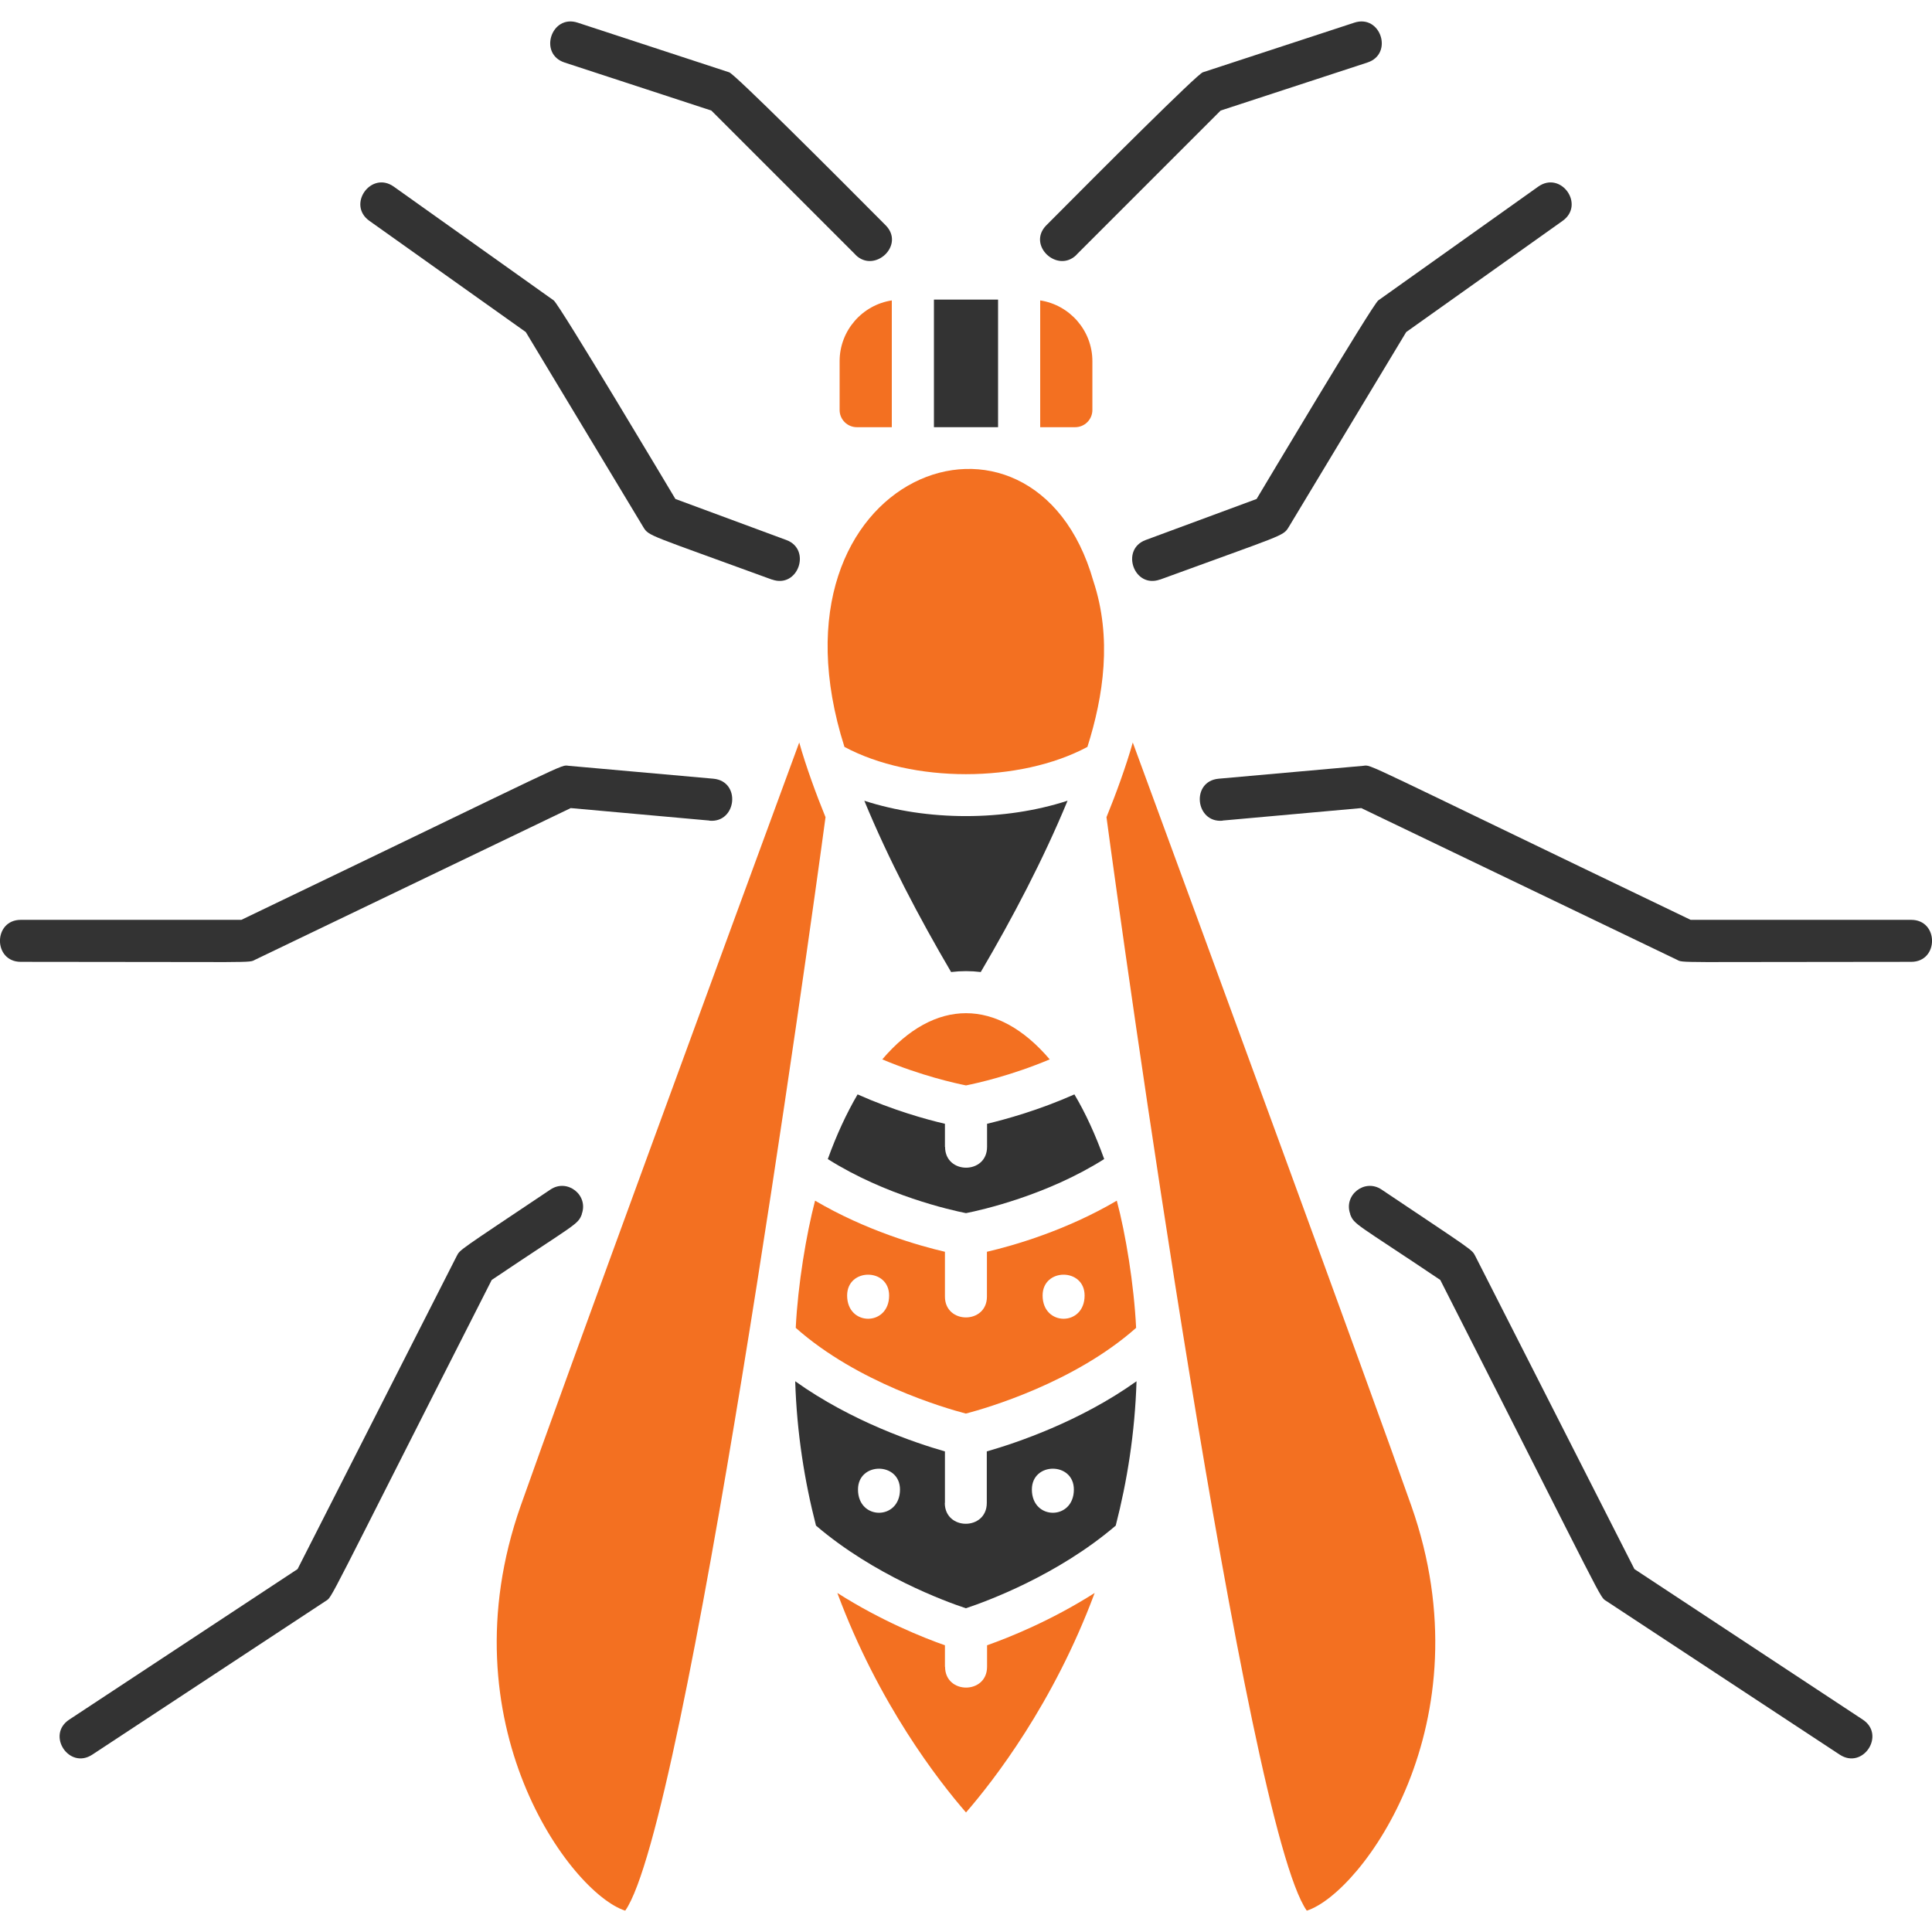
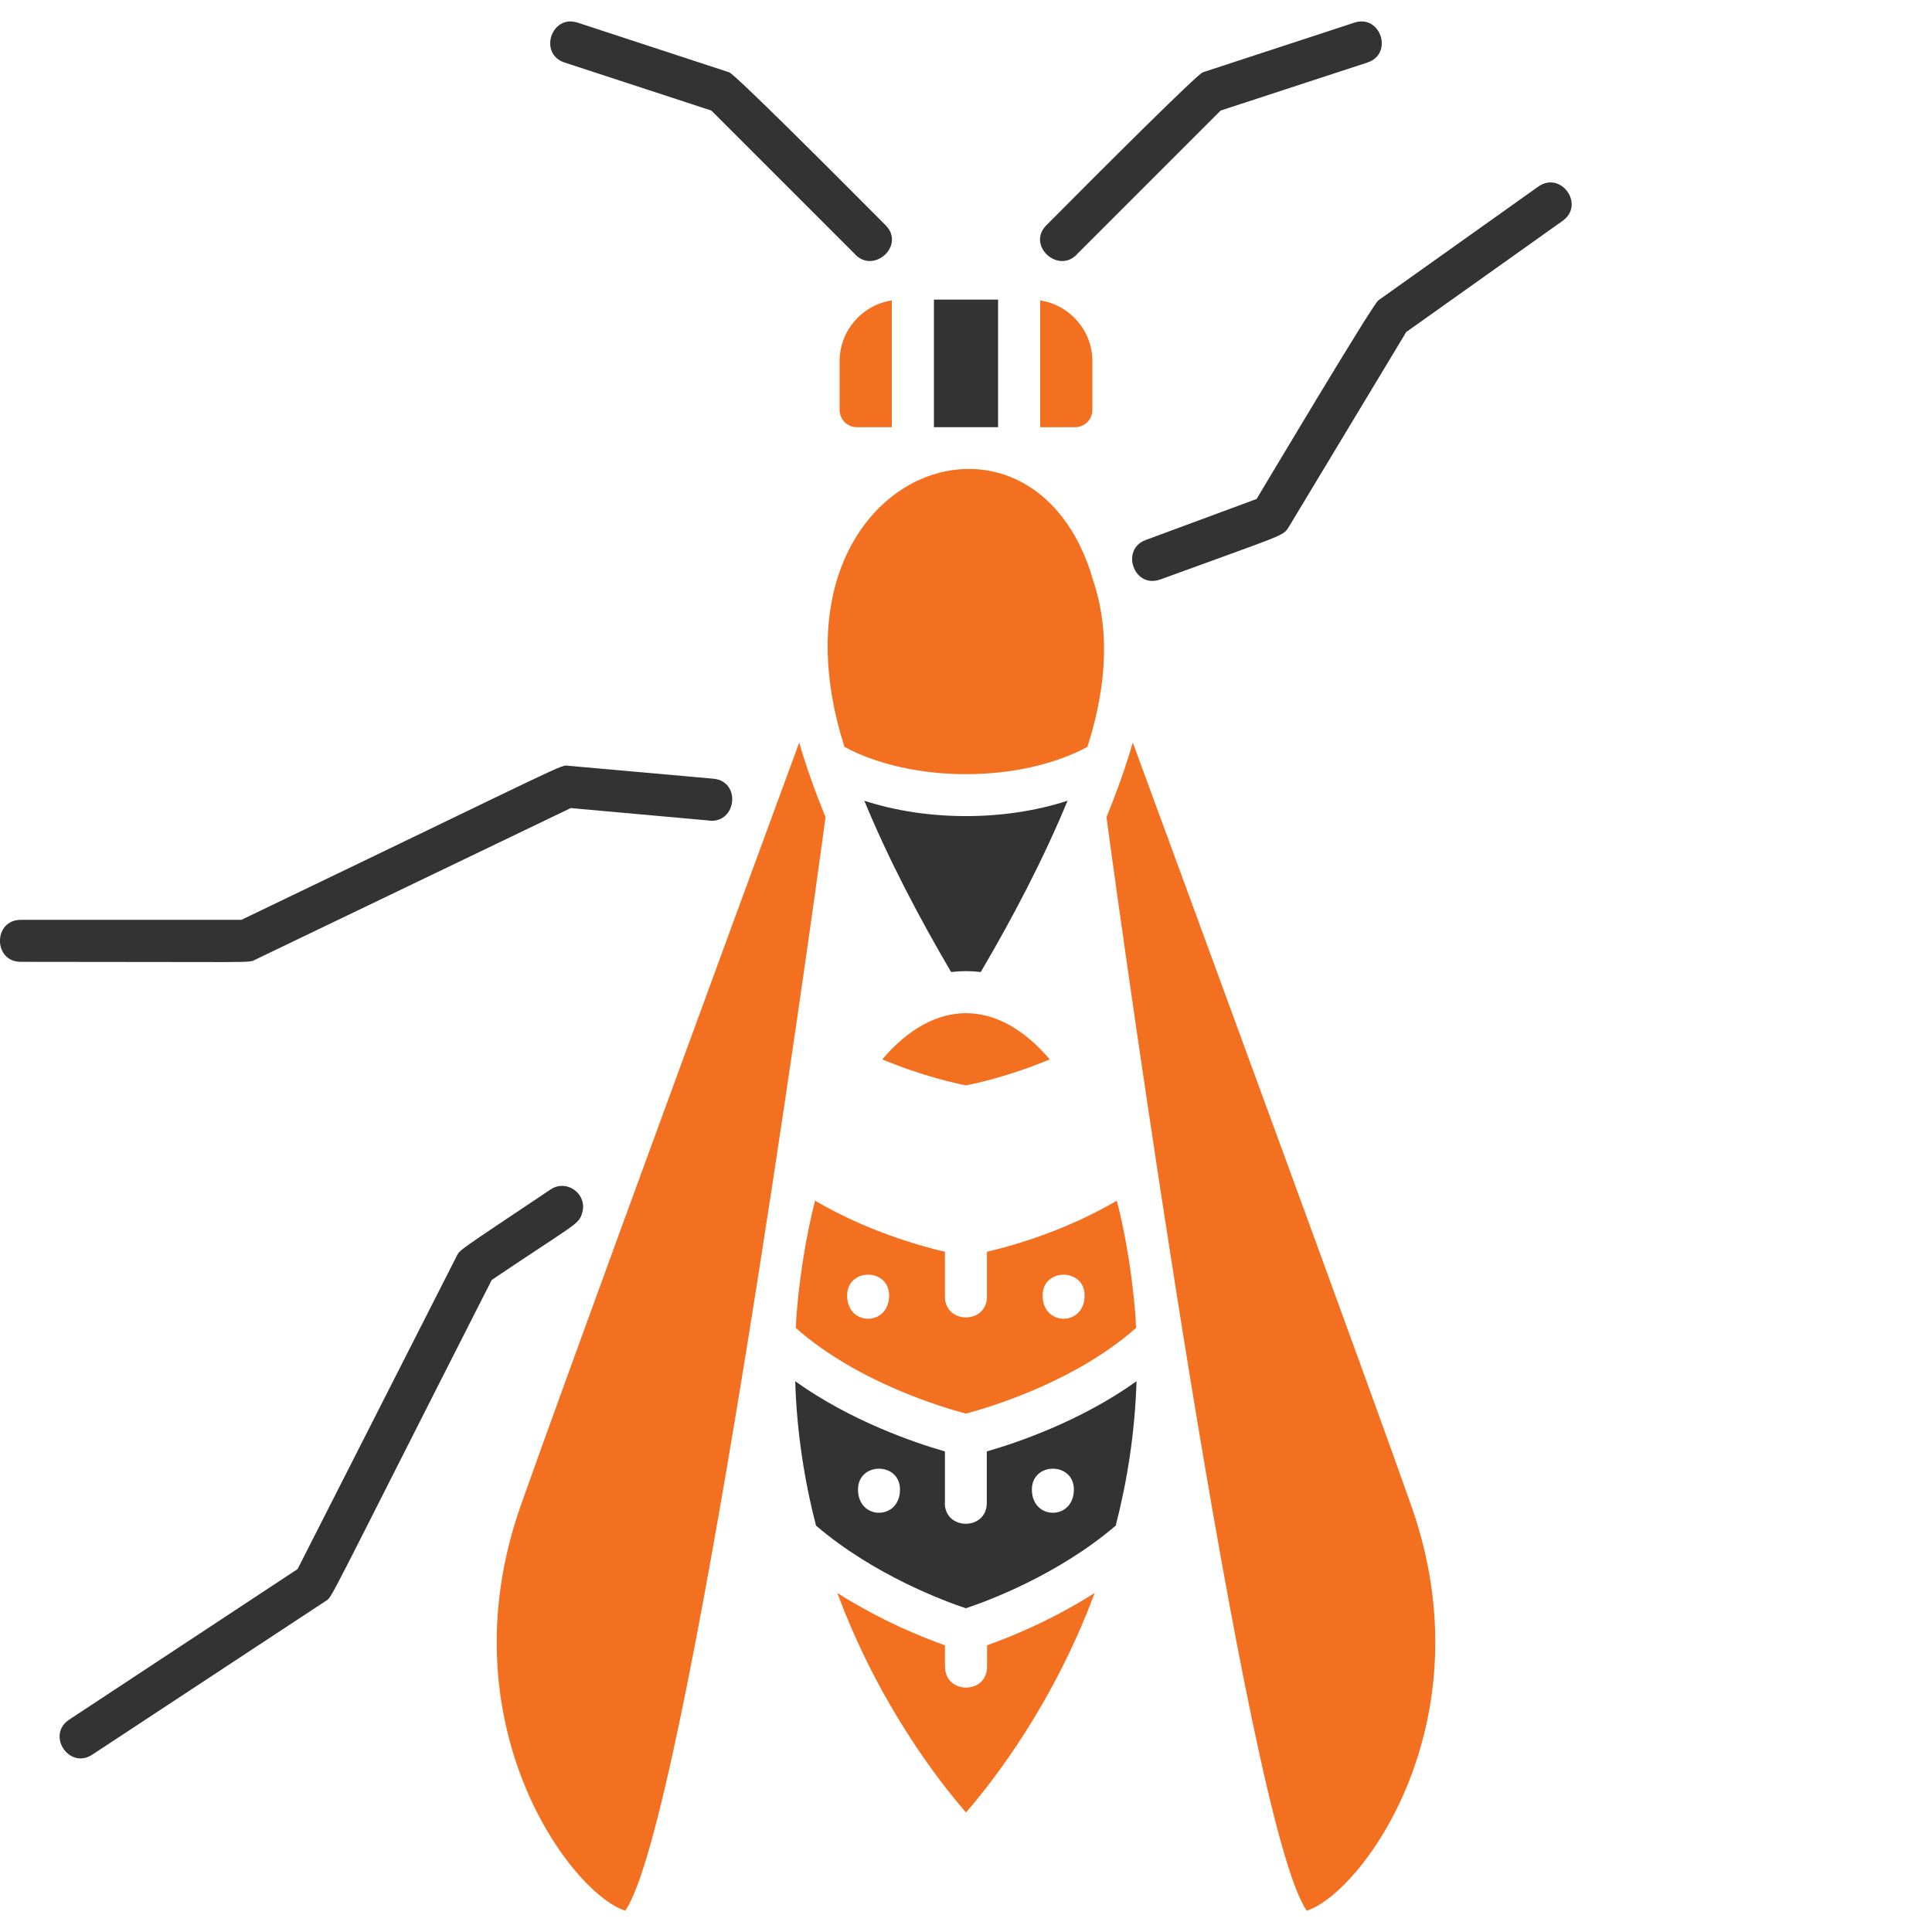
<svg xmlns="http://www.w3.org/2000/svg" id="Layer_1" viewBox="0 0 144 144">
  <defs>
    <style>.cls-1{fill:#f37021;}.cls-2{fill:#333;}</style>
  </defs>
  <path class="cls-1" d="M61.53,60.91c-.68-1.66-1.48-3.85-1.96-5.57-5.03,13.68-17.76,48.36-20.76,56.89-5.71,16.21,3.73,28.89,7.79,30.18,4.51-6.37,13.75-72.68,14.93-81.51Z" />
  <path class="cls-1" d="M82.47,60.91c.68-1.66,1.48-3.85,1.96-5.57,5.03,13.68,17.76,48.36,20.76,56.89,5.71,16.21-3.73,28.89-7.79,30.18-4.51-6.37-13.75-72.68-14.93-81.51Z" />
  <path class="cls-1" d="M62.94,55.67c5.06,2.71,13.05,2.71,18.11,0,1.2-3.79,1.85-8.12,.44-12.37-4.46-15.65-25.04-8.04-18.55,12.37Z" />
  <path class="cls-1" d="M70.43,124.23v-1.6c-1.62-.57-4.75-1.82-8.02-3.9,3.06,8.25,7.54,14,9.59,16.36,2.05-2.36,6.52-8.11,9.59-16.36-3.27,2.08-6.41,3.33-8.02,3.9v1.6c0,2.07-3.13,2.07-3.13,0Z" />
  <path class="cls-1" d="M66.48,22.39c-2.2,.33-3.9,2.24-3.9,4.53v3.64c0,.71,.58,1.28,1.28,1.28h2.61v-9.45Z" />
  <path class="cls-1" d="M77.52,22.39c2.2,.33,3.9,2.24,3.9,4.53v3.64c0,.71-.58,1.28-1.28,1.28h-2.61v-9.45Z" />
  <path class="cls-2" d="M69.61,22.33v9.51h4.78v-9.51h-4.78Z" />
  <path class="cls-1" d="M65.76,78.96c2.9,1.22,5.44,1.78,6.24,1.94,.8-.16,3.34-.72,6.24-1.94-3.9-4.59-8.58-4.59-12.48,0Z" />
-   <path class="cls-2" d="M70.43,85.48v-1.72c-1.42-.33-3.86-1.01-6.51-2.19-.83,1.42-1.58,3.04-2.22,4.82,4.27,2.7,9.13,3.8,10.3,4.03,1.17-.23,6.03-1.33,10.3-4.03-.64-1.78-1.38-3.41-2.22-4.82-2.66,1.18-5.09,1.85-6.51,2.19v1.72c0,2.07-3.13,2.07-3.13,0Z" />
  <path class="cls-2" d="M64.42,59.68c1.81,4.38,4.08,8.7,6.47,12.77,.74-.09,1.48-.09,2.21,0,2.39-4.07,4.66-8.39,6.47-12.77-4.7,1.53-10.45,1.53-15.16,0Z" />
  <path class="cls-2" d="M70.43,112.02v-3.84c-2.2-.63-6.96-2.23-11.16-5.23,.12,3.86,.7,7.46,1.55,10.76,4.34,3.71,9.63,5.65,11.17,6.16,1.54-.51,6.83-2.45,11.17-6.16,.85-3.3,1.43-6.9,1.55-10.76-4.2,3-8.96,4.6-11.16,5.23v3.84c0,2.07-3.13,2.07-3.13,0Zm-6.48-1c0-2.07,3.13-2.07,3.13,0,0,2.31-3.13,2.31-3.13,0Zm12.96,0c0-2.07,3.13-2.07,3.13,0,0,2.31-3.13,2.31-3.13,0Z" />
  <path class="cls-1" d="M70.43,96.64v-3.34c-1.98-.46-5.91-1.59-9.68-3.81-.65,2.49-1.28,6.24-1.44,9.48,4.59,4.08,11.11,5.98,12.68,6.39,1.57-.41,8.09-2.31,12.69-6.39-.16-3.24-.78-7-1.44-9.48-3.77,2.22-7.7,3.35-9.68,3.81v3.34c0,2.07-3.13,2.07-3.13,0Zm-7.29-.08c0-2.07,3.13-2.07,3.13,0,0,2.31-3.13,2.31-3.13,0Zm14.57,0c0-2.07,3.13-2.07,3.13,0,0,2.31-3.13,2.31-3.13,0Z" />
-   <path class="cls-2" d="M57.54,43.2c-9.18-3.36-9.17-3.22-9.59-3.91l-8.76-14.54-11.66-8.29c-1.69-1.21,.13-3.75,1.82-2.55l11.92,8.48c.43,.31,8.8,14.35,9.07,14.8l8.27,3.06c1.9,.7,.87,3.65-1.08,2.94Z" />
  <path class="cls-2" d="M86.46,43.2c9.18-3.36,9.17-3.22,9.59-3.91l8.76-14.54,11.66-8.29c1.69-1.21-.13-3.75-1.82-2.55l-11.92,8.48c-.43,.31-8.8,14.35-9.07,14.8l-8.27,3.06c-1.9,.7-.87,3.65,1.08,2.94Z" />
  <path class="cls-2" d="M52.88,61.16l-10.34-.93-23.52,11.3c-.52,.26,.37,.16-17.47,.16-2.07,0-2.07-3.13,0-3.13H17.99c25.22-12.11,23.7-11.54,24.41-11.48l10.77,.96c2.08,.19,1.74,3.31-.29,3.13Z" />
-   <path class="cls-2" d="M91.12,61.16l10.34-.93,23.52,11.3c.52,.26-.37,.16,17.47,.16,2.07,0,2.07-3.13,0-3.13h-16.44c-25.22-12.11-23.7-11.54-24.41-11.48l-10.77,.96c-2.08,.19-1.74,3.31,.29,3.13Z" />
  <path class="cls-2" d="M43.37,90.49c-.3,.81-.43,.68-6.72,4.91-12.62,24.83-11.83,23.56-12.39,23.94l-17.38,11.44c-1.73,1.14-3.45-1.47-1.72-2.61l17.02-11.22,11.86-23.33c.26-.5,.08-.33,6.99-4.96,1.25-.84,2.85,.41,2.33,1.83Z" />
-   <path class="cls-2" d="M100.63,90.49c.3,.81,.43,.68,6.72,4.91,12.62,24.83,11.83,23.56,12.39,23.94l17.38,11.44c1.73,1.14,3.45-1.47,1.72-2.61l-17.02-11.22-11.86-23.33c-.26-.5-.08-.33-6.99-4.96-1.25-.84-2.85,.41-2.33,1.83Z" />
  <path class="cls-2" d="M63.76,18.98l-10.74-10.74-10.94-3.58c-1.96-.64-.99-3.62,.98-2.97l11.29,3.7c.42,.14,7.55,7.26,11.66,11.4,1.47,1.48-.83,3.62-2.25,2.2Z" />
  <path class="cls-2" d="M80.24,18.98l10.74-10.74,10.94-3.58c1.96-.64,.99-3.62-.98-2.97l-11.29,3.7c-.42,.14-7.55,7.26-11.66,11.4-1.47,1.48,.83,3.62,2.25,2.2Z" />
</svg>